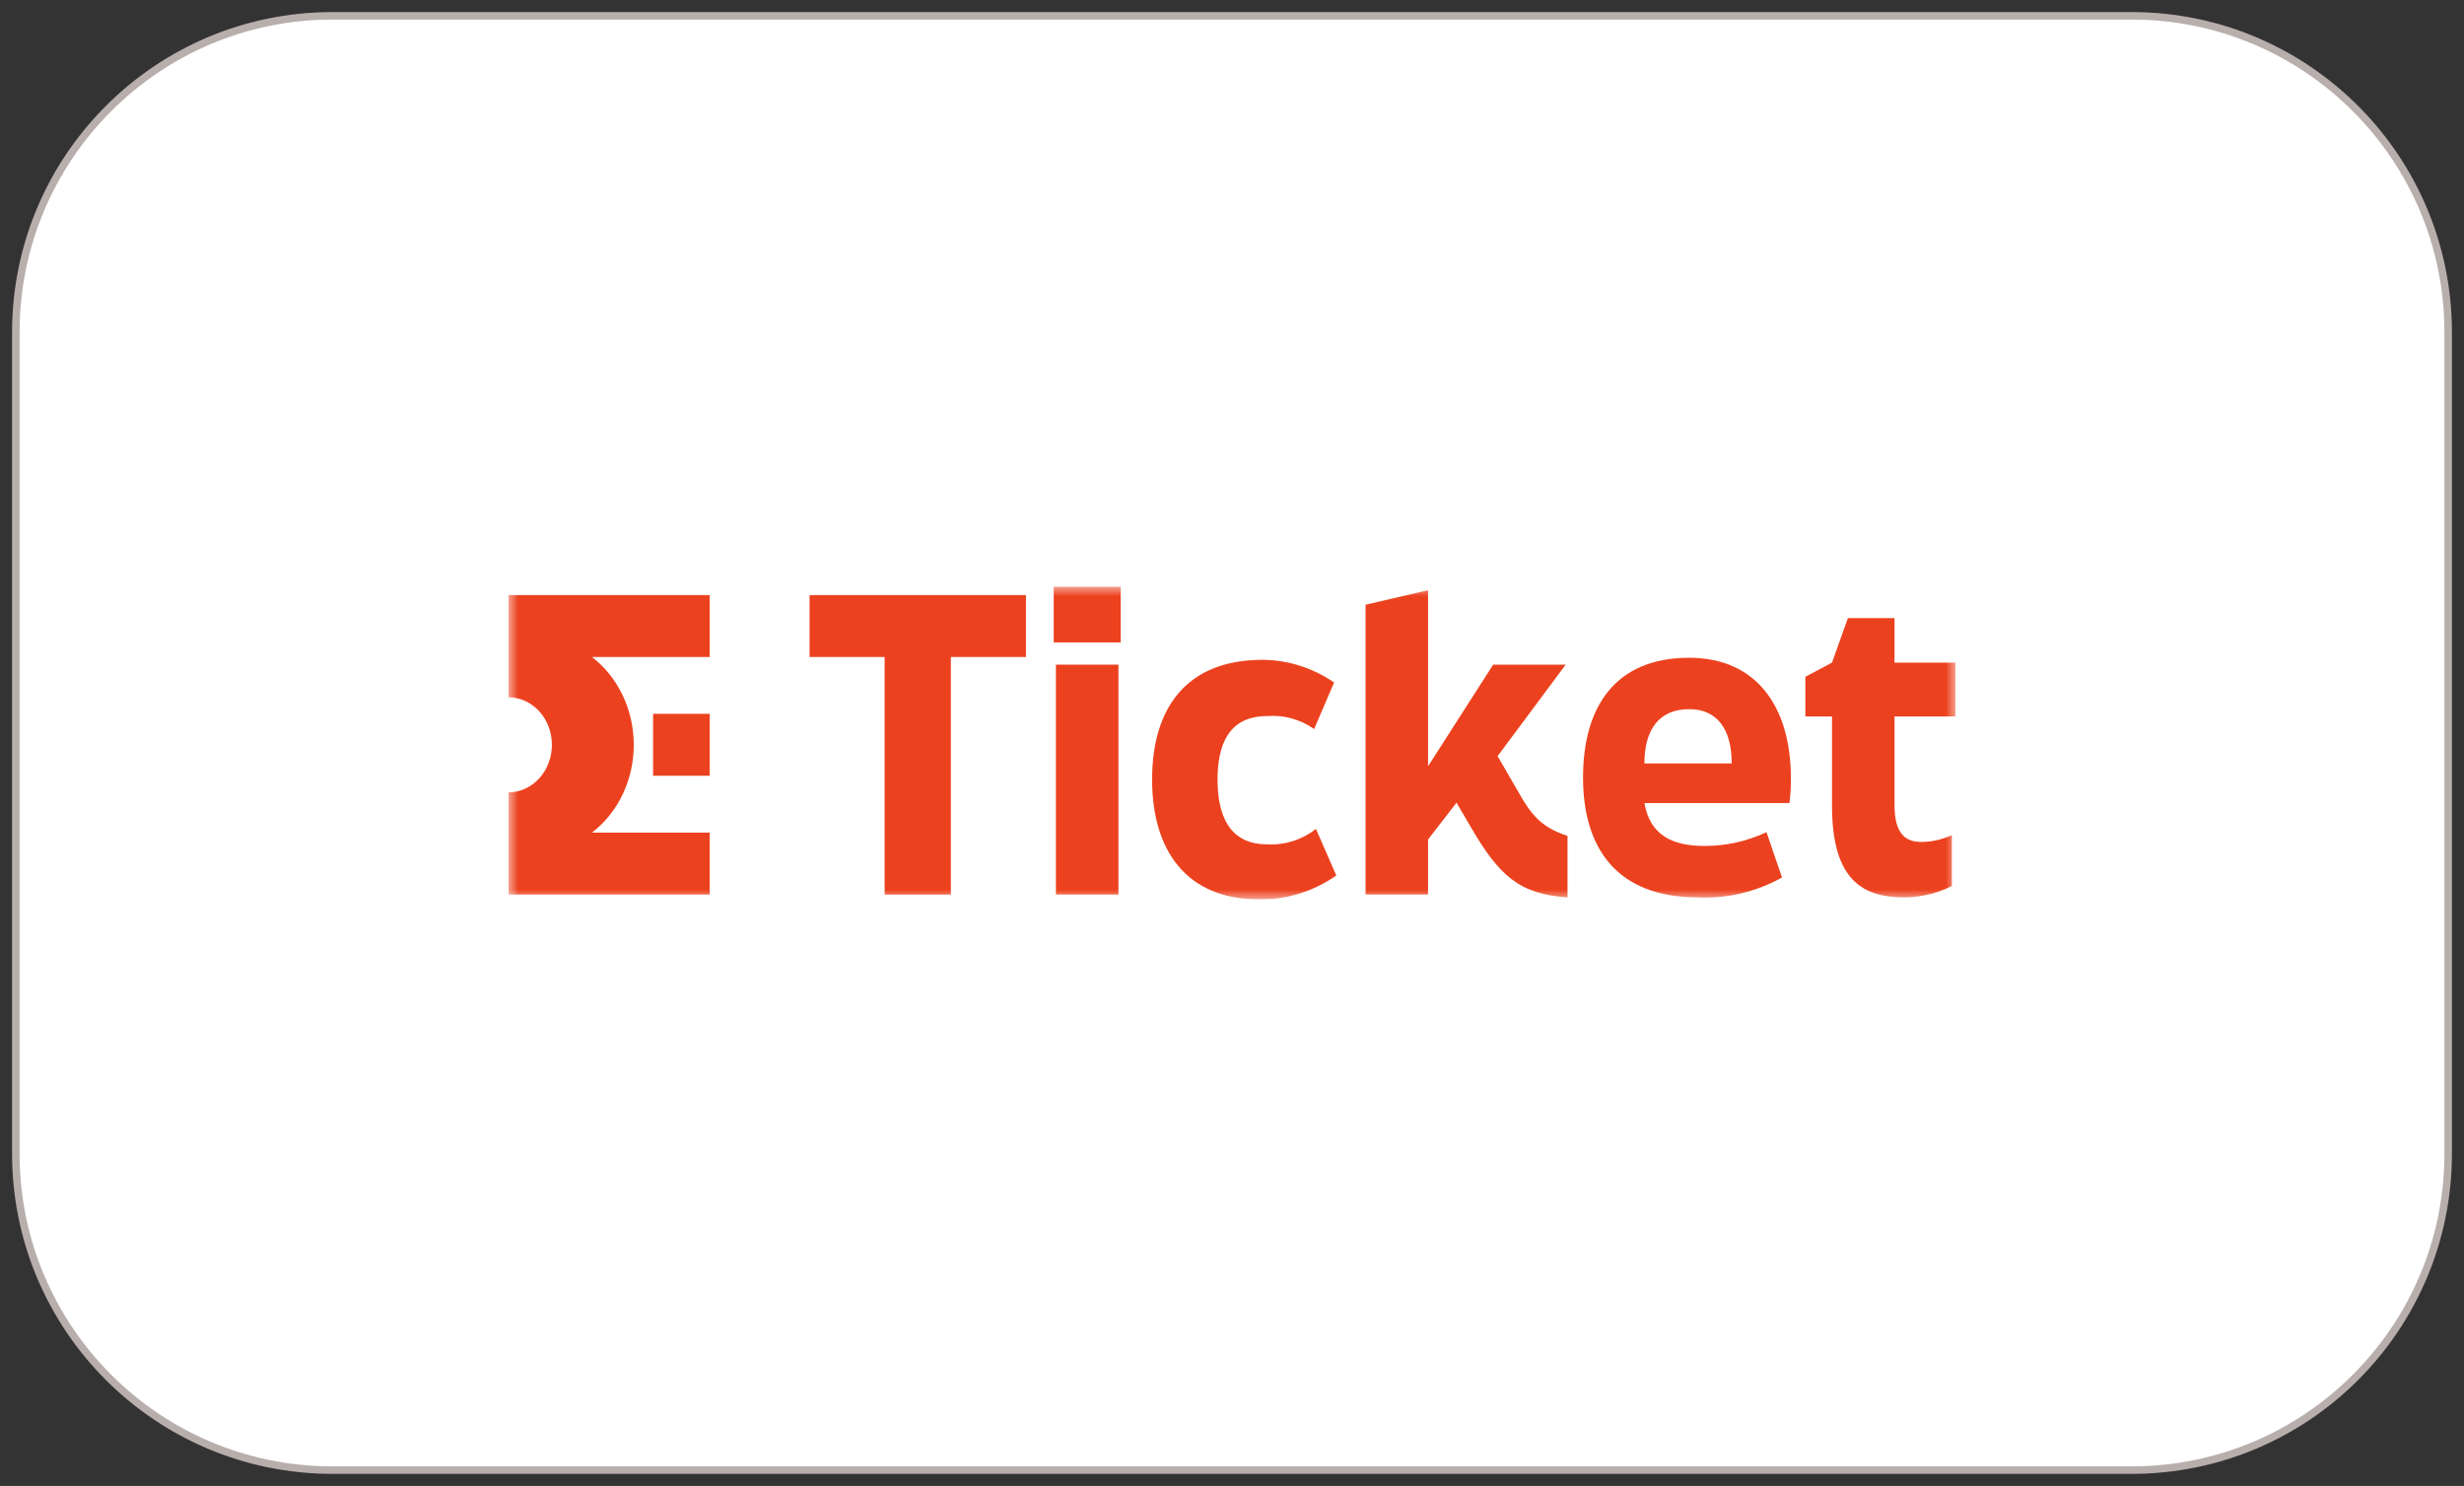
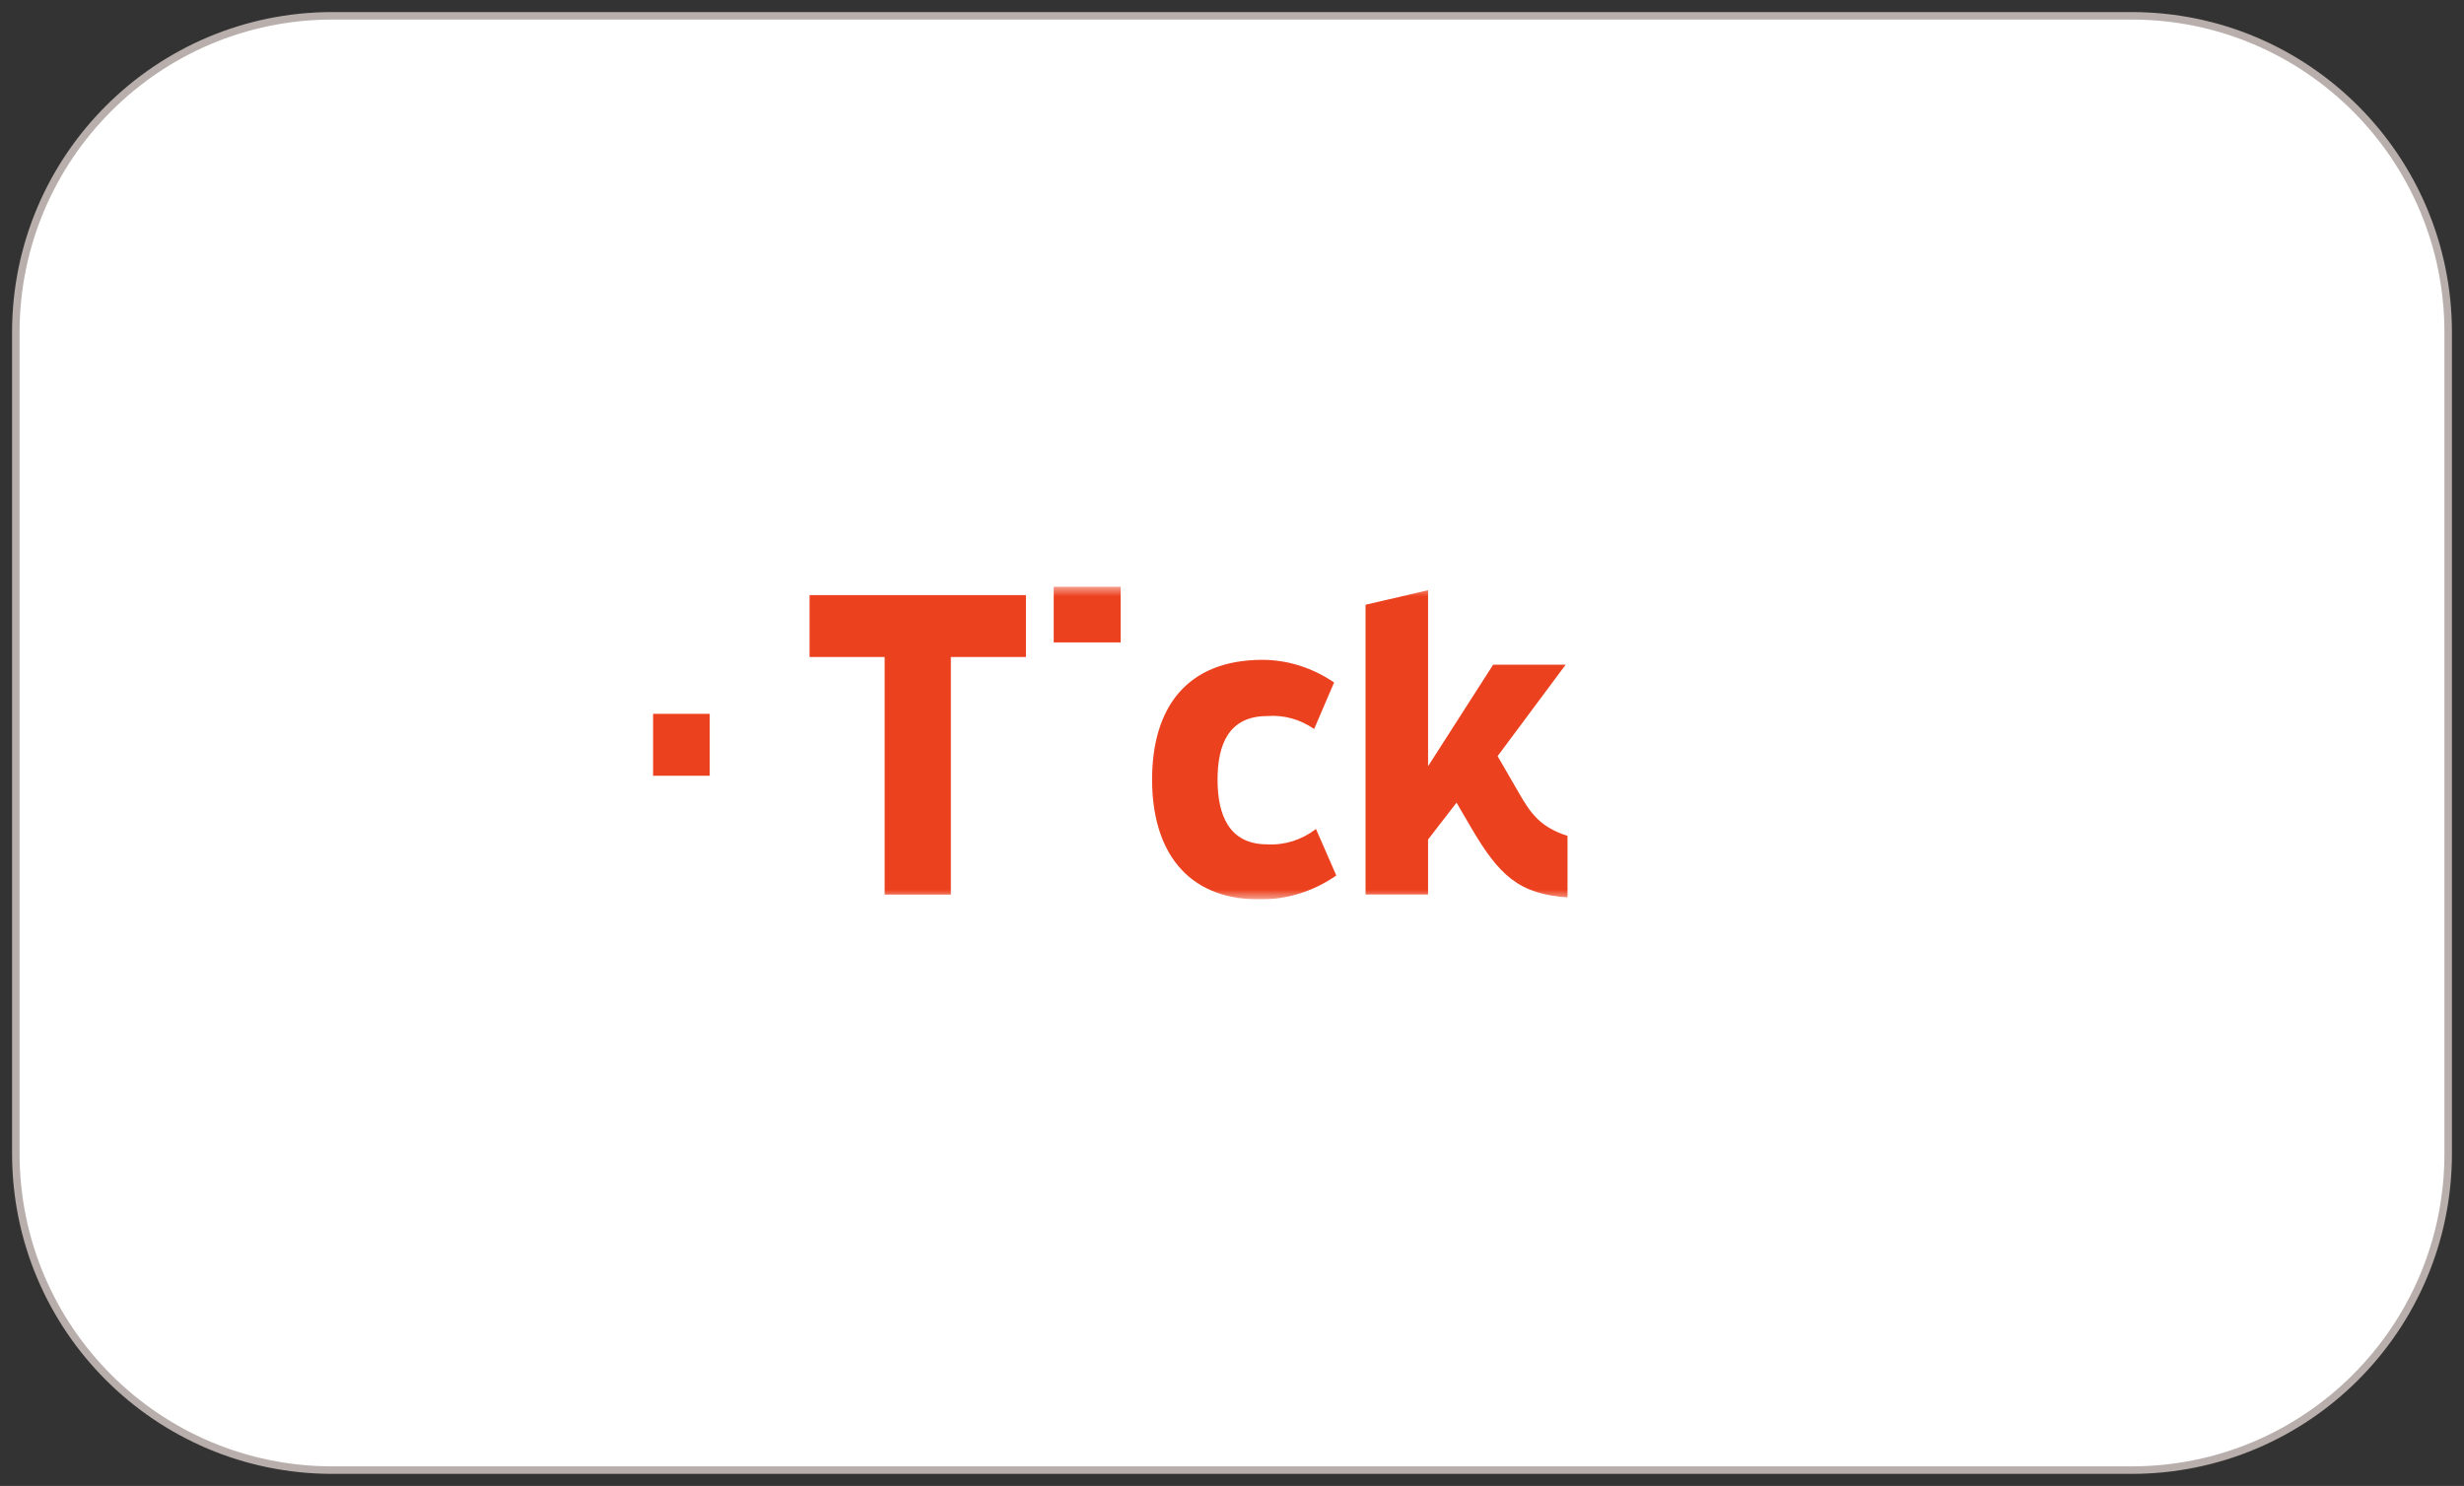
<svg xmlns="http://www.w3.org/2000/svg" width="126" height="76" viewBox="0 0 126 76" fill="none">
  <rect x="0" y="0" width="126" height="76" fill="#333333" stroke="none" />
  <path d="M109 0.809C117.942 0.809 125.191 8.058 125.191 17V59C125.191 67.942 117.942 75.191 109 75.191H17C8.058 75.191 0.809 67.942 0.809 59V17C0.809 8.058 8.058 0.809 17 0.809H109Z" fill="white" stroke="#B8AEAC" stroke-width="0.384" />
  <g clip-path="url(#clip0_2121_782)">
    <mask id="mask0_2121_782" style="mask-type:luminance" maskUnits="userSpaceOnUse" x="26" y="30" width="74" height="16">
      <path d="M100 30H26V46H100V30Z" fill="white" />
    </mask>
    <g mask="url(#mask0_2121_782)">
-       <path d="M86.38 33.643C82.635 33.643 80.951 36.106 80.951 39.769C80.951 43.432 82.729 45.896 86.815 45.896C88.308 45.969 89.793 45.619 91.126 44.882L90.332 42.564C89.328 43.032 88.246 43.272 87.154 43.267C85.508 43.267 84.374 42.709 84.09 41.073H91.505C91.56 40.655 91.585 40.233 91.58 39.81C91.58 36.106 89.784 33.642 86.378 33.642M84.09 39.045C84.09 37.327 84.828 36.27 86.378 36.27C87.797 36.27 88.554 37.284 88.554 39.045H84.09Z" fill="#EC411E" />
-       <path d="M100 36.644V33.891H96.879V31.614H94.495L93.682 33.891L92.32 34.616V36.644H93.682V41.198C93.682 45.129 95.347 45.897 97.409 45.897C98.237 45.888 99.055 45.69 99.811 45.317V42.709C99.315 42.942 98.781 43.062 98.241 43.061C97.522 43.061 96.879 42.73 96.879 41.198V36.644H100Z" fill="#EC411E" />
      <path d="M41.398 33.603H45.237V45.754H48.623V33.603H52.463V30.435H41.398V33.603Z" fill="#EC411E" />
      <path d="M57.306 30H53.883V32.856H57.306V30Z" fill="#EC411E" />
-       <path d="M57.193 33.995H53.996V45.752H57.193V33.995Z" fill="#EC411E" />
      <path d="M64.797 43.185C62.83 43.185 62.261 41.654 62.261 39.873C62.261 38.093 62.828 36.624 64.797 36.624C65.642 36.556 66.484 36.788 67.2 37.286L68.221 34.906C67.125 34.157 65.861 33.756 64.57 33.747C60.673 33.747 58.914 36.21 58.914 39.873C58.914 43.454 60.635 46 64.381 46C65.779 46.022 67.153 45.598 68.334 44.779L67.294 42.399C66.566 42.96 65.686 43.237 64.797 43.185Z" fill="#EC411E" />
      <path d="M77.66 40.536L76.582 38.673L80.063 33.995H76.355L73.026 39.19V30.186L69.829 30.931V45.75H73.026V42.937L74.482 41.053L75.22 42.316C76.657 44.779 77.679 45.731 80.157 45.897V42.752C78.795 42.317 78.285 41.634 77.66 40.537" fill="#EC411E" />
-       <path d="M26 35.664C26.589 35.664 27.154 35.92 27.571 36.376C27.988 36.832 28.222 37.45 28.222 38.095C28.222 38.74 27.988 39.358 27.571 39.814C27.154 40.27 26.589 40.526 26 40.527V45.753H36.29V42.585H30.273C30.932 42.079 31.471 41.407 31.843 40.625C32.215 39.843 32.408 38.974 32.408 38.093C32.408 37.212 32.213 36.343 31.841 35.562C31.468 34.78 30.929 34.108 30.269 33.603H36.29V30.435H26V35.664Z" fill="#EC411E" />
      <path d="M36.291 36.51H33.397V39.677H36.291V36.51Z" fill="#EC411E" />
    </g>
  </g>
  <defs>
    <clipPath id="clip0_2121_782">
      <rect width="74" height="16" fill="white" transform="translate(26 30)" />
    </clipPath>
  </defs>
</svg>